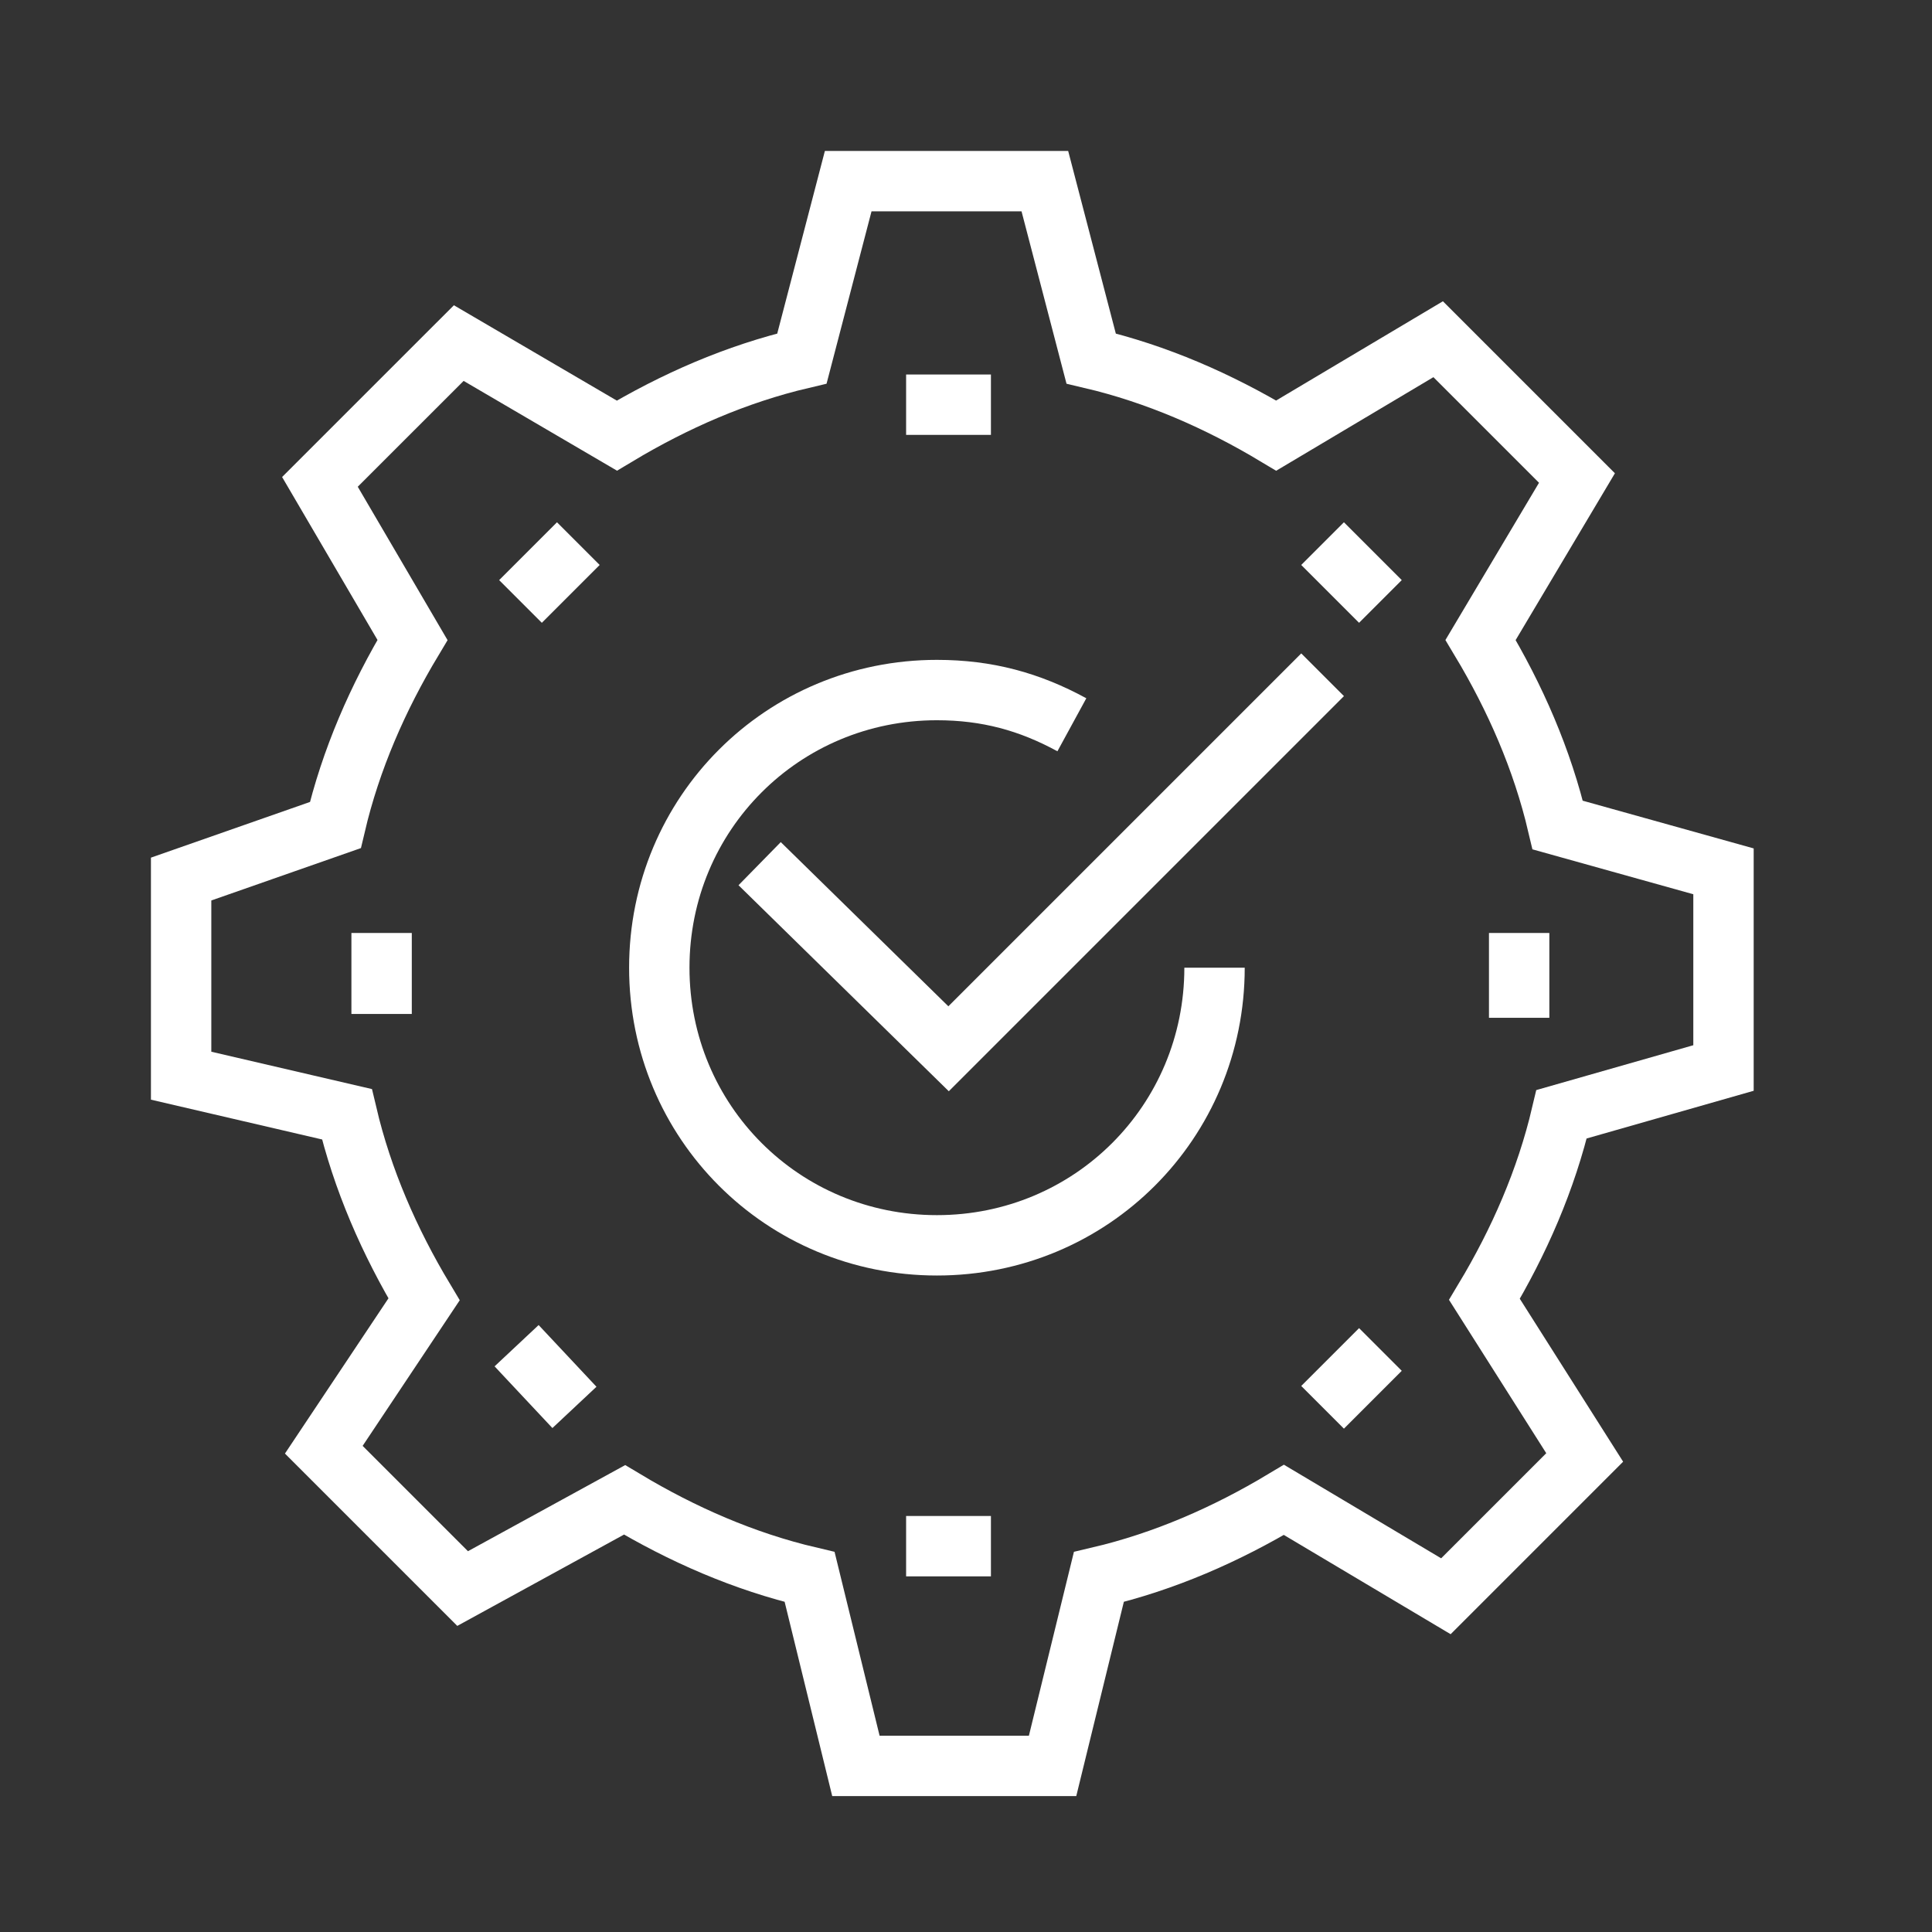
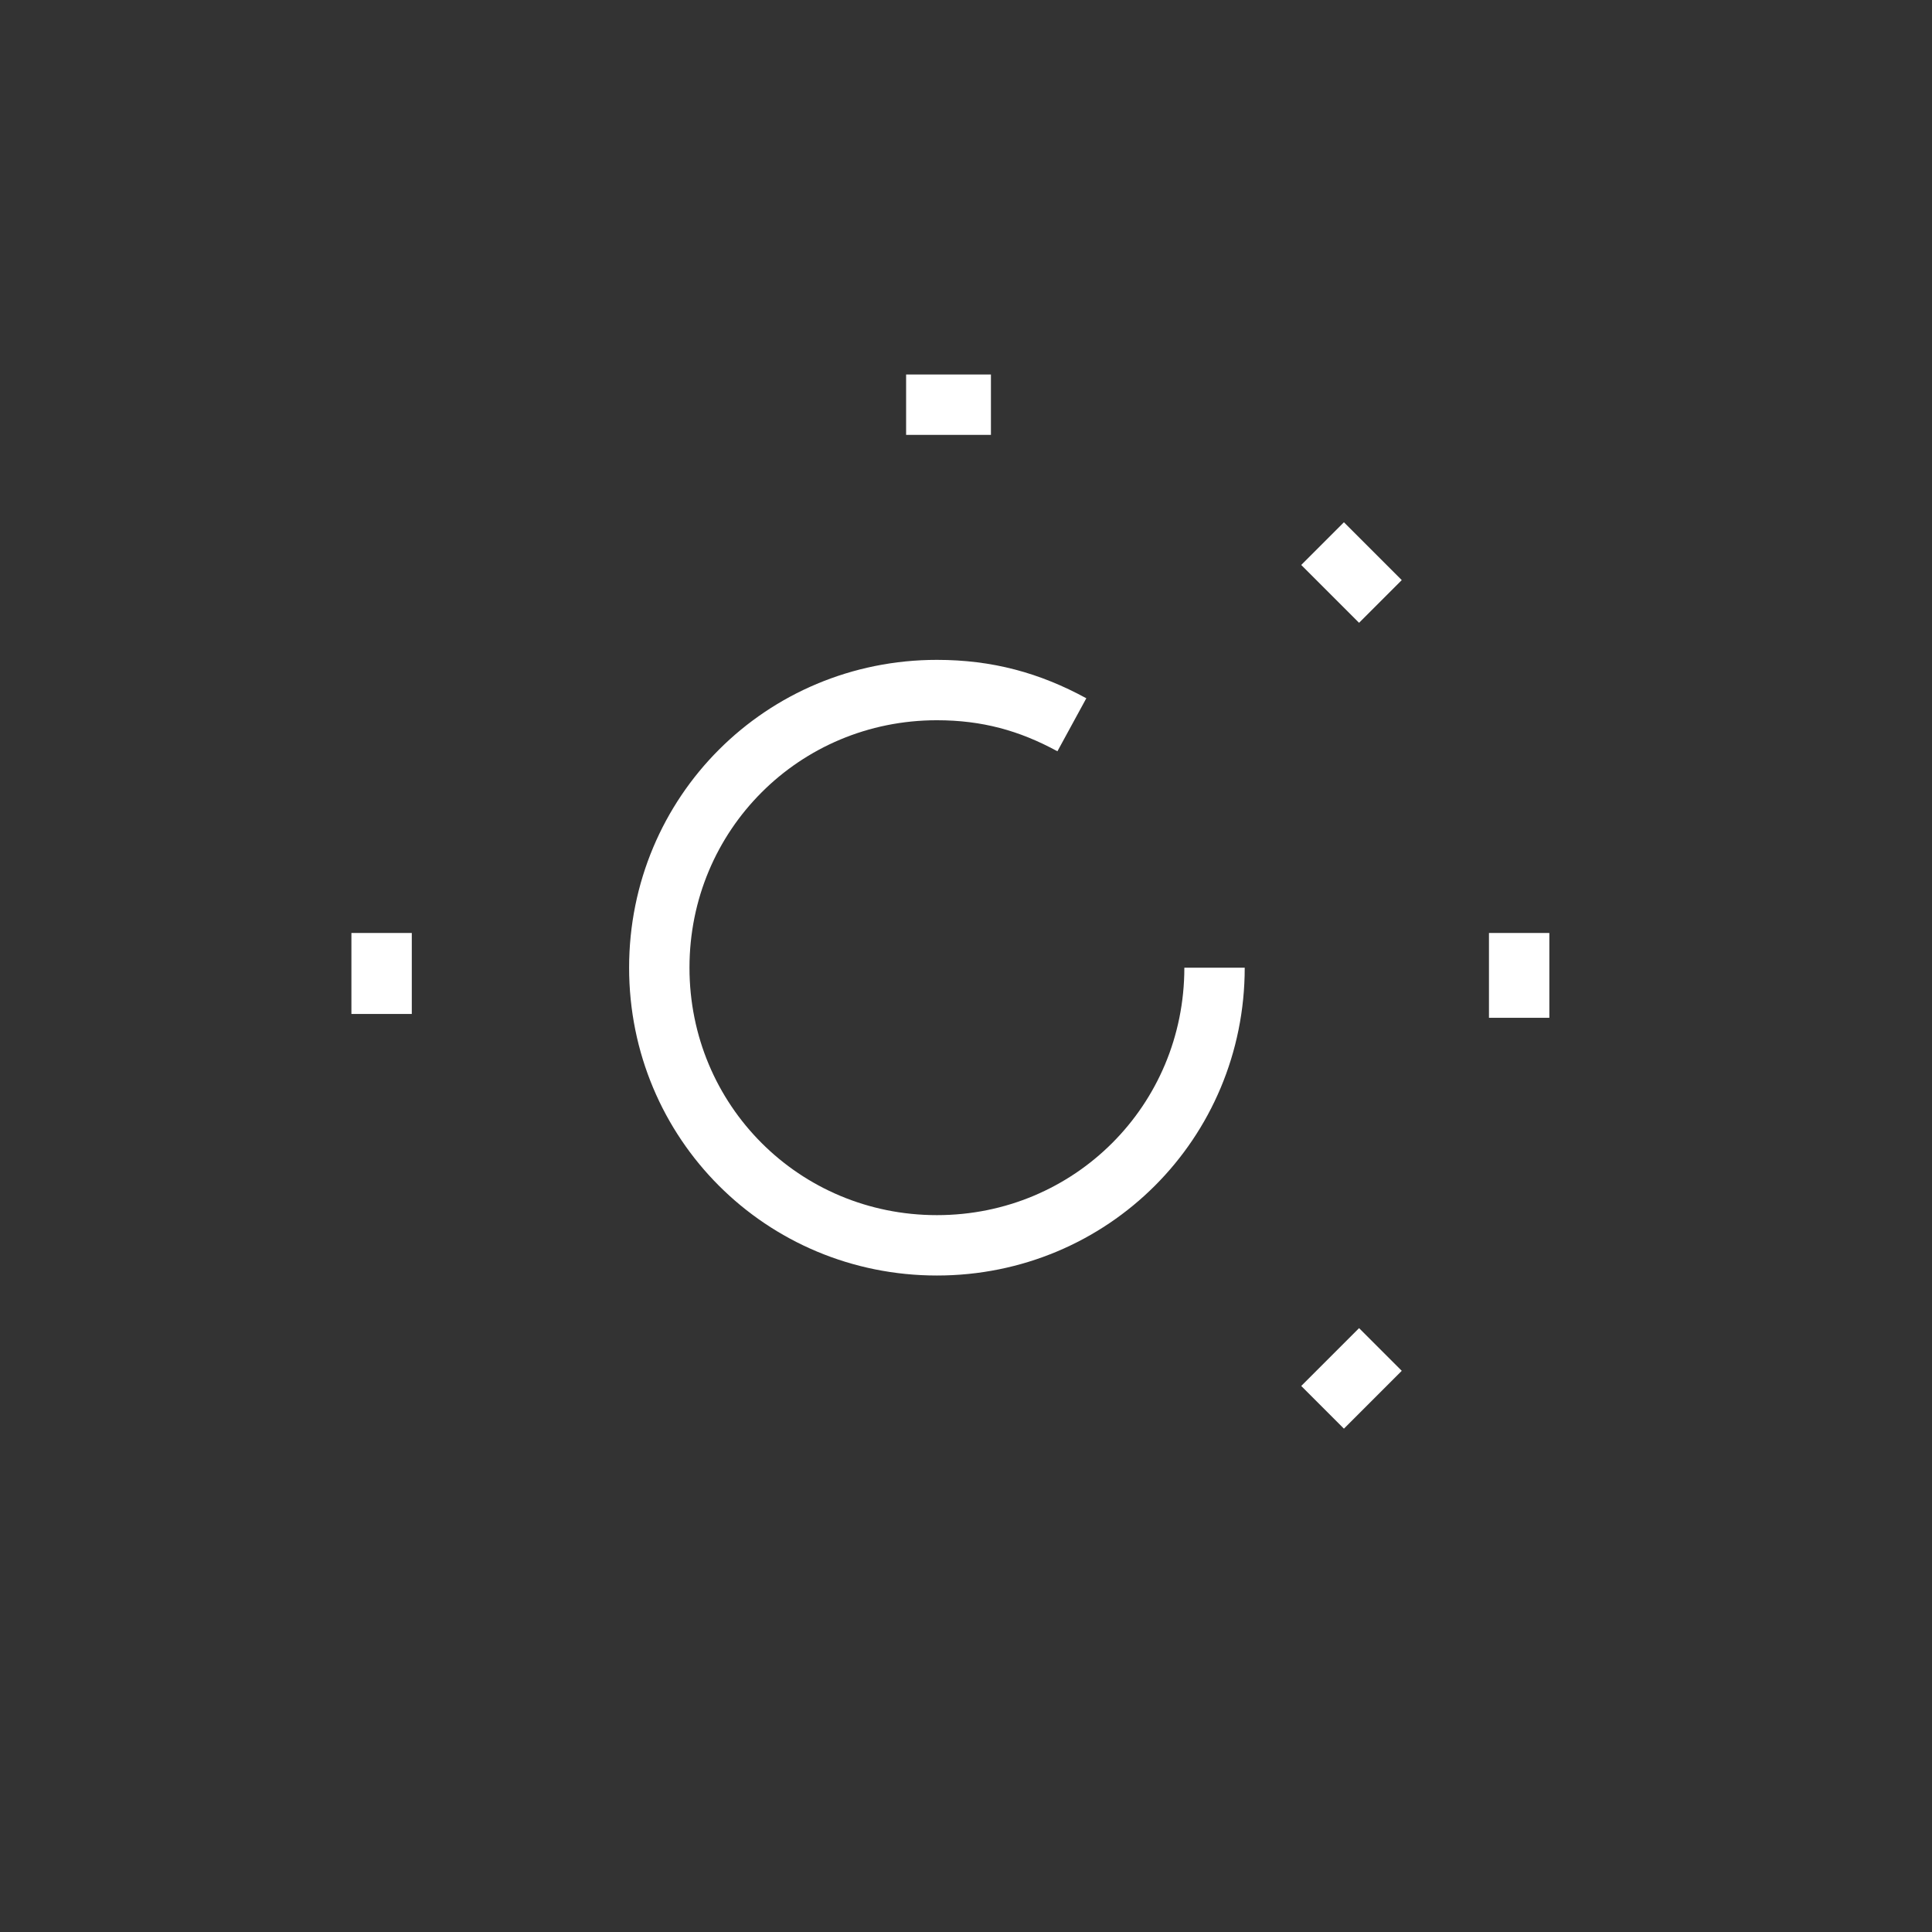
<svg xmlns="http://www.w3.org/2000/svg" width="64" height="64" viewBox="0 0 64 64" fill="none">
  <rect x="0" y="0" width="64" height="64" fill="#333333" stroke="none" />
-   <path d="M25.164 28.61L31.423 34.742L43.813 22.352" stroke="white" stroke-width="2" stroke-miterlimit="10" />
  <path d="M40.233 32.056C40.233 37.166 36.146 41.253 31.037 41.253C25.927 41.253 21.84 37.166 21.84 32.056C21.84 26.947 25.927 22.859 31.037 22.859C32.697 22.859 34.102 23.243 35.507 24.009" stroke="white" stroke-width="2" stroke-miterlimit="10" />
-   <path d="M57.093 35.379V28.864L51.601 27.331C51.09 25.16 50.196 23.116 49.046 21.2L52.239 15.835L47.641 11.237L42.276 14.43C40.36 13.281 38.317 12.387 36.145 11.876L34.612 6H28.098L26.565 11.876C24.394 12.387 22.35 13.281 20.434 14.43L15.197 11.365L10.598 15.963L13.664 21.2C12.514 23.116 11.62 25.16 11.109 27.331L6 29.12V35.634L11.492 36.911C12.004 39.083 12.898 41.127 14.047 43.043L10.726 48.024L15.325 52.623L20.689 49.685C22.605 50.834 24.649 51.729 26.82 52.239L28.353 58.498H34.868L36.401 52.239C38.572 51.729 40.616 50.834 42.532 49.685L47.897 52.878L52.495 48.28L49.174 43.043C50.324 41.127 51.218 39.083 51.729 36.911L57.093 35.379Z" stroke="white" stroke-width="2" stroke-miterlimit="10" />
  <path d="M30.016 13.406H32.826" stroke="white" stroke-width="2" stroke-miterlimit="10" />
  <path d="M43.812 18.008L45.728 19.924" stroke="white" stroke-width="2" stroke-miterlimit="10" />
  <path d="M50.324 30.906V33.716" stroke="white" stroke-width="2" stroke-miterlimit="10" />
  <path d="M45.728 44.703L43.812 46.619" stroke="white" stroke-width="2" stroke-miterlimit="10" />
-   <path d="M32.826 51.219H30.016" stroke="white" stroke-width="2" stroke-miterlimit="10" />
-   <path d="M19.029 46.622L17.113 44.578" stroke="white" stroke-width="2" stroke-miterlimit="10" />
  <path d="M12.641 33.589V30.906" stroke="white" stroke-width="2" stroke-miterlimit="10" />
-   <path d="M17.242 19.924L19.158 18.008" stroke="white" stroke-width="2" stroke-miterlimit="10" />
</svg>